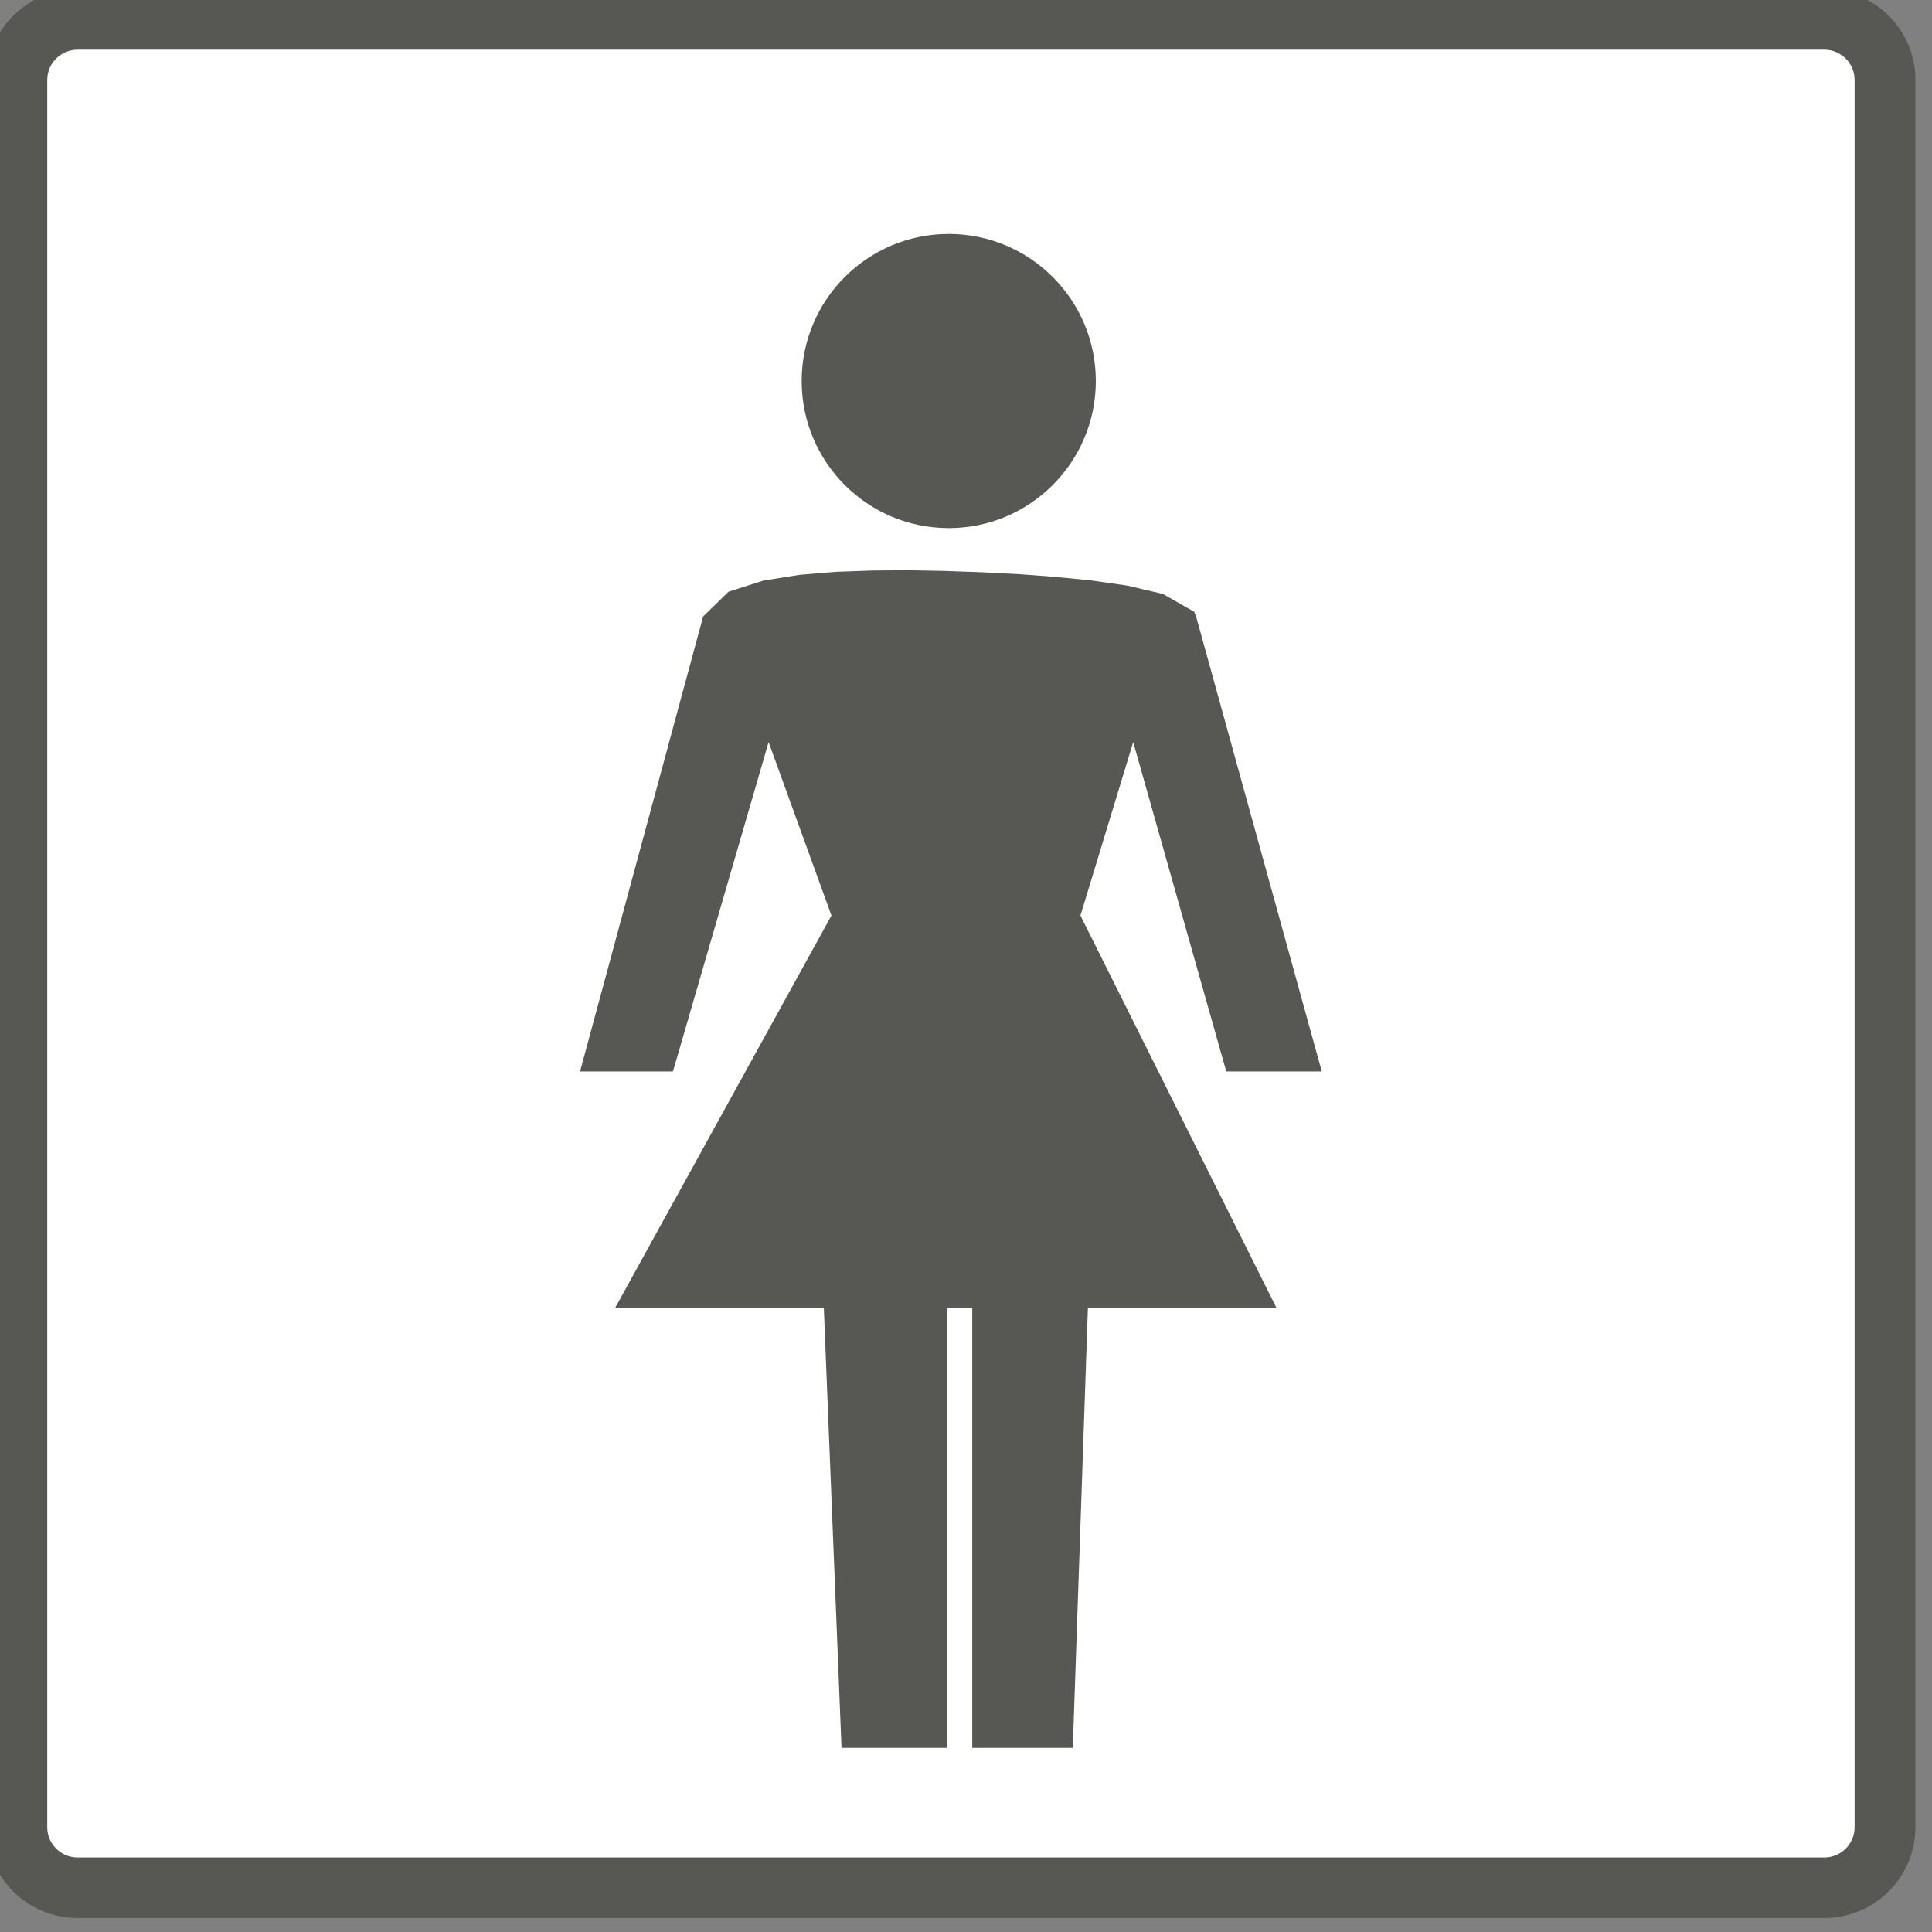
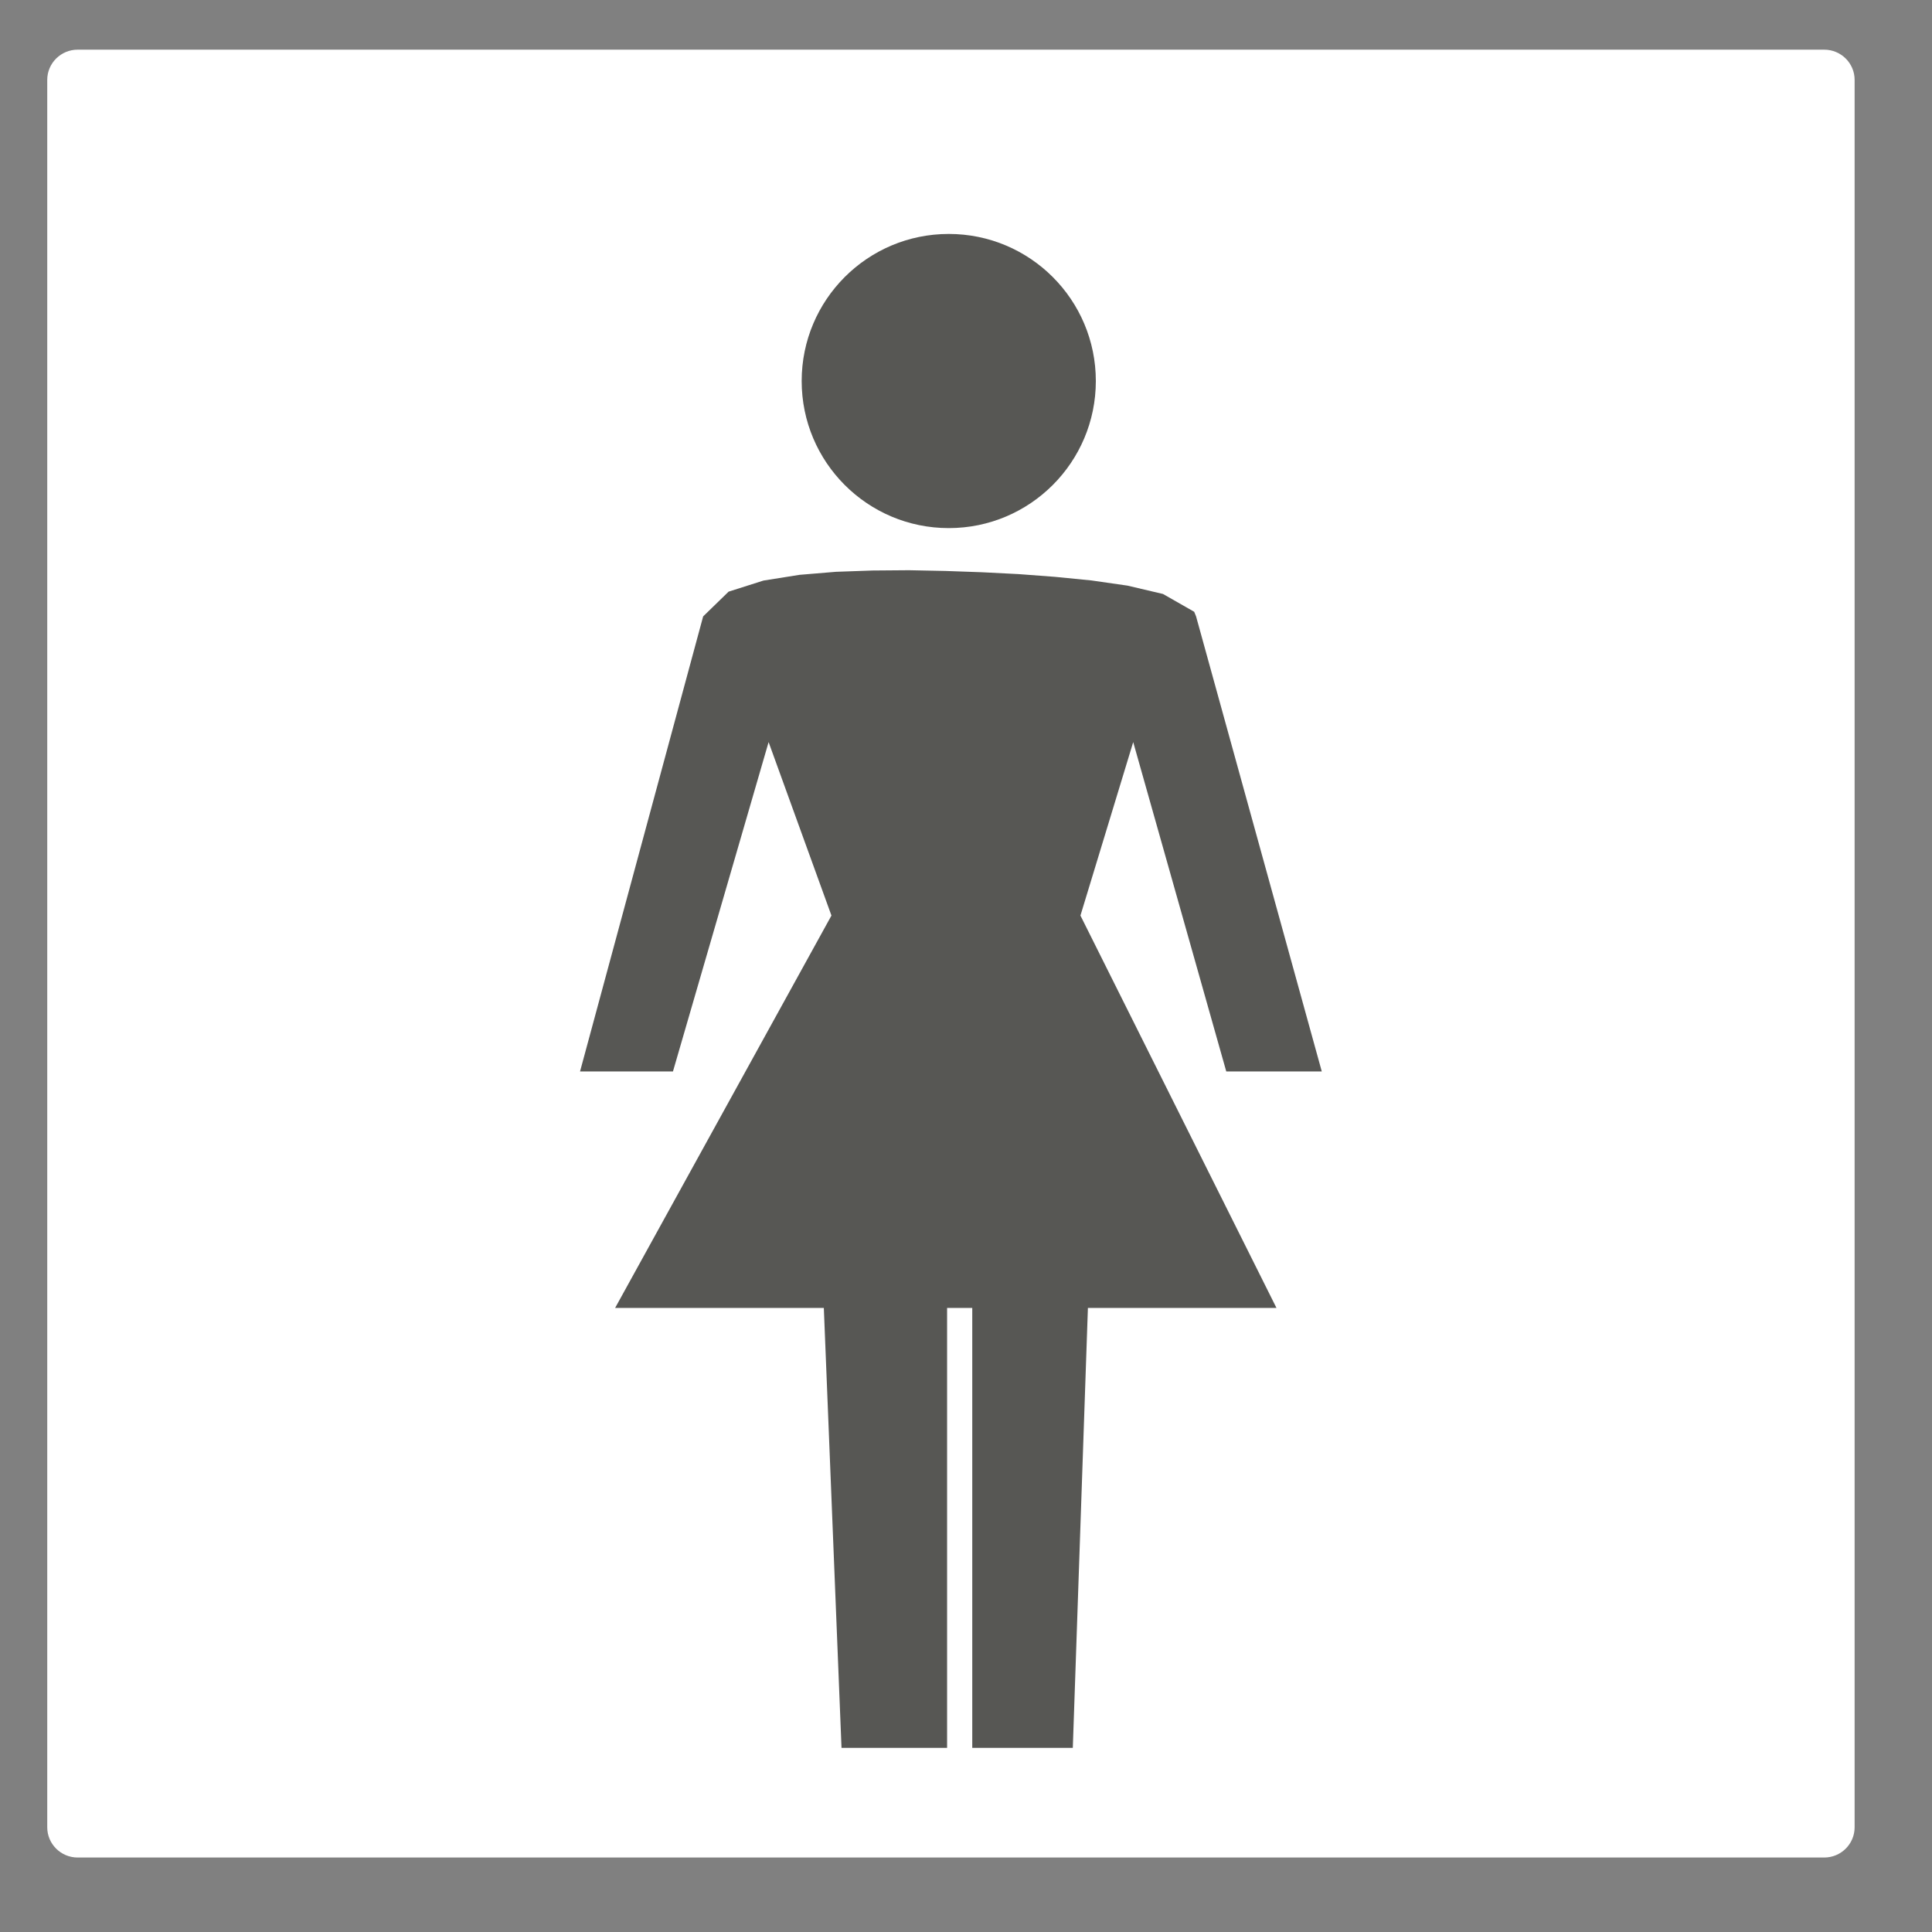
<svg xmlns="http://www.w3.org/2000/svg" xmlns:ns1="http://sodipodi.sourceforge.net/DTD/sodipodi-0.dtd" xmlns:ns2="http://www.inkscape.org/namespaces/inkscape" width="20" height="20" viewBox="0 0 20 20" version="1.2" id="svg11" ns1:docname="LOGO_WC_Damen.svg" ns2:version="0.92.3 (unknown)">
  <rect x="0" y="0" width="20" height="20" fill="#808080" stroke="none" />
  <defs id="defs15" />
  <ns1:namedview pagecolor="#ffffff" bordercolor="#666666" borderopacity="1" objecttolerance="10" gridtolerance="10" guidetolerance="10" ns2:pageopacity="0" ns2:pageshadow="2" ns2:window-width="1875" ns2:window-height="1056" id="namedview13" showgrid="false" units="px" fit-margin-top="0" fit-margin-left="0" fit-margin-right="0" fit-margin-bottom="0" ns2:zoom="21.837108" ns2:cx="3.1245933" ns2:cy="5.5898058" ns2:window-x="45" ns2:window-y="24" ns2:window-maximized="1" ns2:current-layer="svg11" />
  <g id="surface977" transform="matrix(0.078,0,0,0.078,-87.708,-71.067)" style="stroke-width:2">
-     <path style="fill:#575754;fill-opacity:1;fill-rule:nonzero;stroke:none;stroke-width:2" d="m 1134.766,1165.672 c -6.676,0 -12.098,-5.395 -12.098,-12.047 V 921.723 c 0,-6.66 5.422,-12.055 12.098,-12.055 h 231.801 c 6.688,0 12.102,5.395 12.102,12.055 V 1153.625 c 0,6.652 -5.414,12.047 -12.102,12.047 z m 0,0" id="path2" ns2:connector-curvature="0" />
    <path style="fill:#ffffff;fill-opacity:1;fill-rule:nonzero;stroke:none;stroke-width:2" d="m 1134.766,917.707 c -2.223,0 -4.035,1.797 -4.035,4.012 V 1153.625 c 0,2.219 1.812,4.016 4.035,4.016 h 231.801 c 2.231,0 4.035,-1.797 4.035,-4.016 V 921.719 c 0,-2.215 -1.805,-4.012 -4.035,-4.012 z m 0,0" id="path4" ns2:connector-curvature="0" />
    <path style="fill:#575754;fill-opacity:1;fill-rule:nonzero;stroke:none;stroke-width:2" d="m 1267.855,1032.625 7.004,-23.02 12.351,43.715 h 12.676 l -16.684,-60.398 -0.25,-0.613 -4.141,-2.363 -4.715,-1.109 -4.793,-0.688 -4.828,-0.477 -4.828,-0.363 -4.851,-0.246 -4.848,-0.172 -4.848,-0.098 -4.848,0.039 -4.848,0.172 -4.832,0.402 -4.789,0.762 -4.621,1.469 -3.379,3.285 -16.34,60.398 h 12.332 l 12.695,-43.715 8.34,23.02 -28.711,52.078 h 27.699 l 2.348,58.387 h 14.012 v -58.387 h 3.34 v 58.387 h 13.344 l 2.004,-58.387 h 25.027 z m 0,0" id="path6" ns2:connector-curvature="0" />
    <path style="fill:#575754;fill-opacity:1;fill-rule:nonzero;stroke:none;stroke-width:2" d="m 1269.898,961.684 c 0,10.777 -8.738,19.52 -19.52,19.52 -10.781,0 -19.52,-8.742 -19.52,-19.52 0,-10.781 8.738,-19.52 19.52,-19.52 10.781,0 19.52,8.738 19.52,19.52" id="path8" ns2:connector-curvature="0" />
  </g>
</svg>